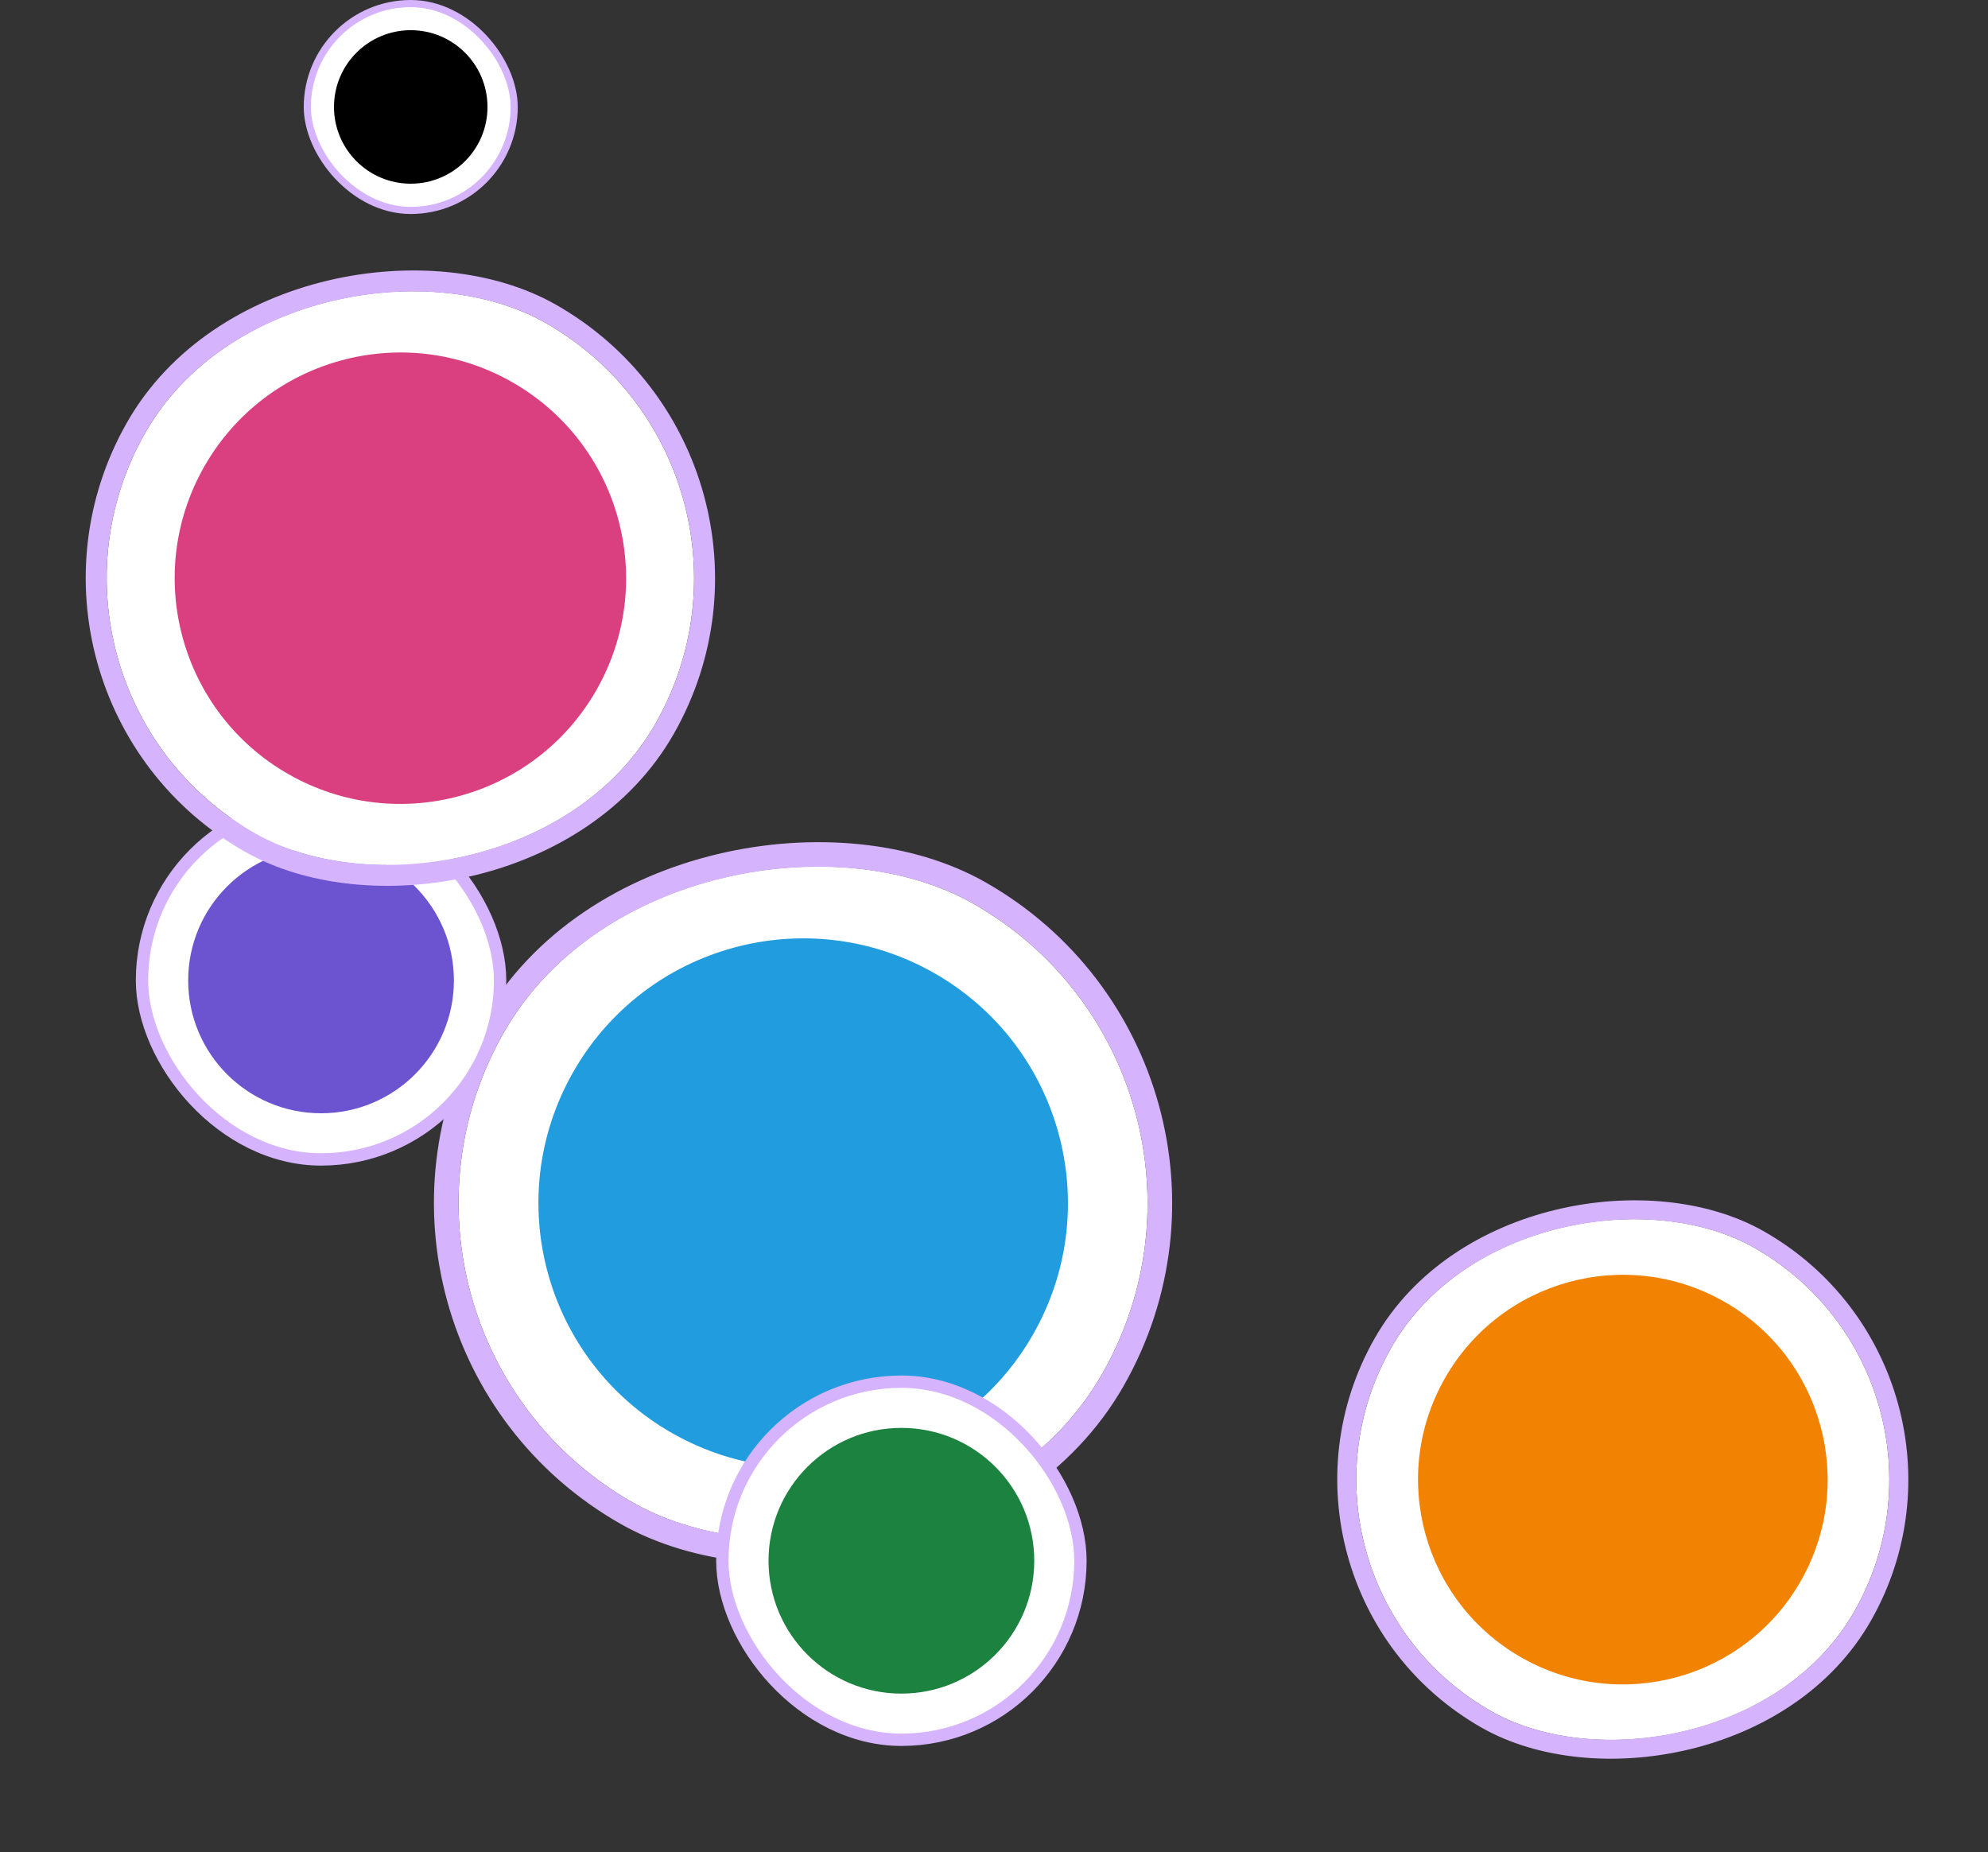
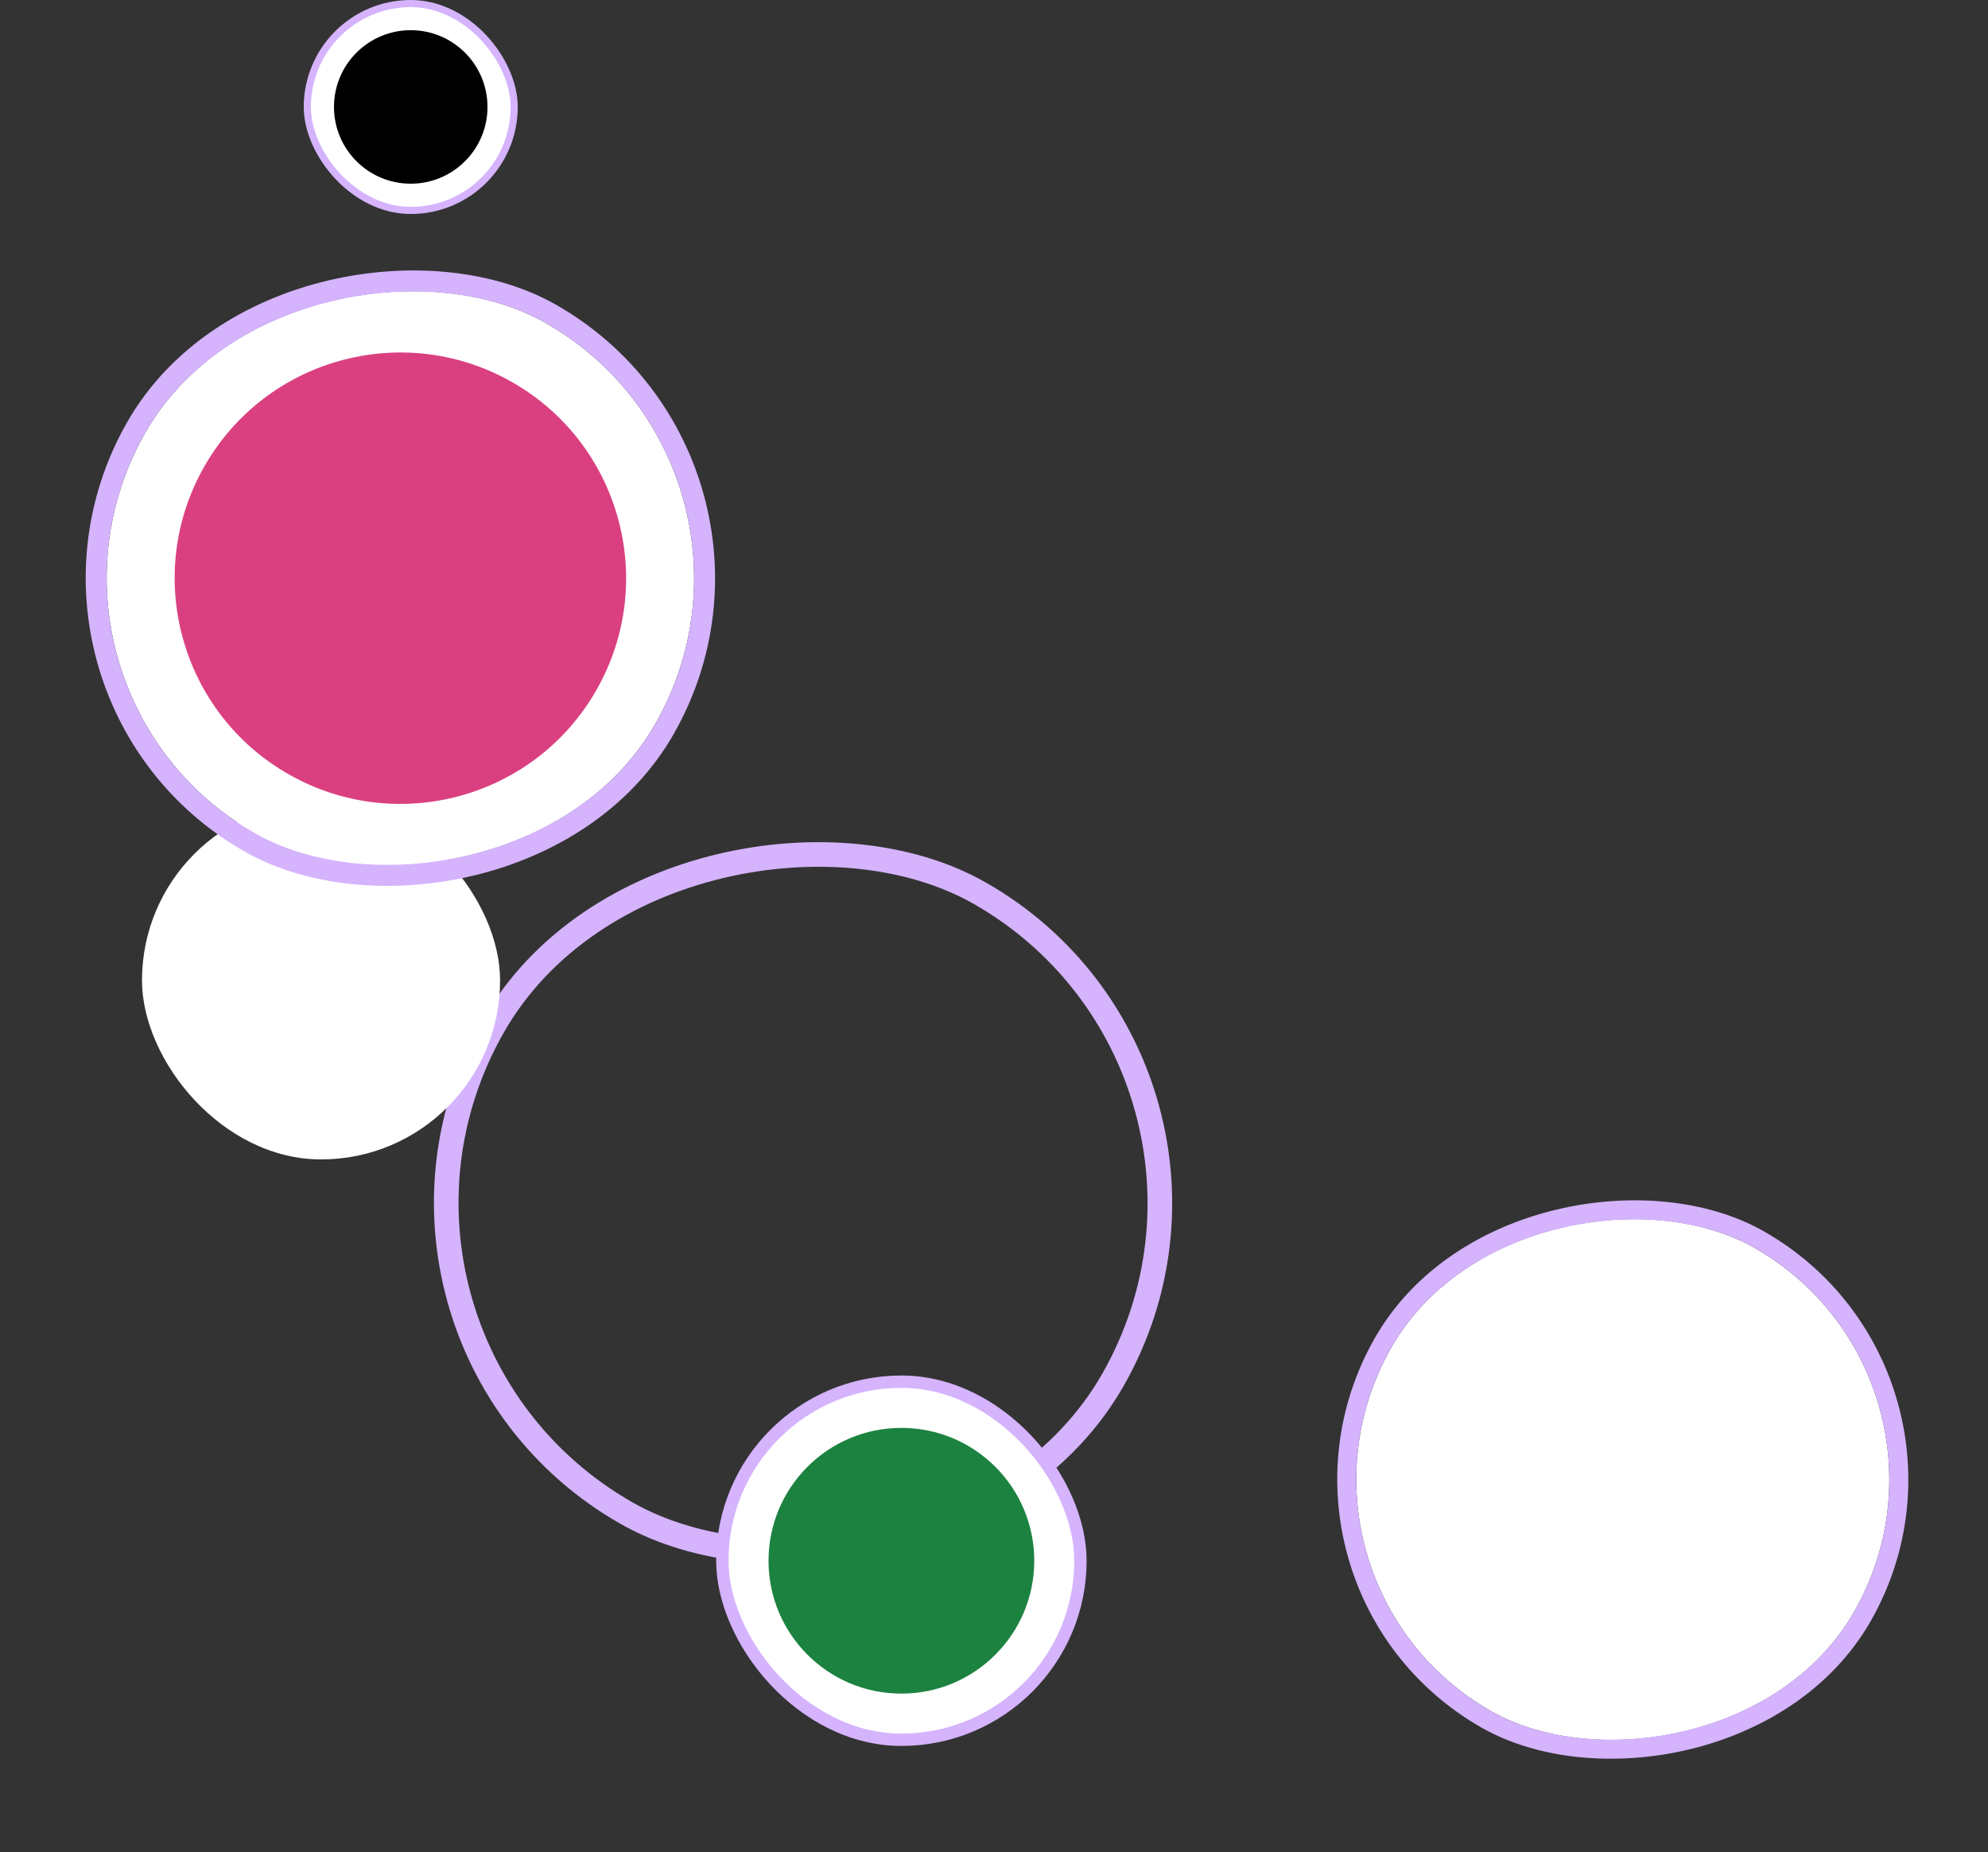
<svg xmlns="http://www.w3.org/2000/svg" width="161" height="150" viewBox="0 0 161 150" fill="none">
  <rect x="0" y="0" width="161" height="150" fill="#333333" stroke="none" />
  <rect x="24.888" y="0.289" width="16.753" height="16.753" rx="8.377" fill="white" />
  <rect x="24.888" y="0.289" width="16.753" height="16.753" rx="8.377" stroke="#D5B3FD" stroke-width="0.578" />
  <circle cx="33.264" cy="8.661" r="6.216" fill="black" />
  <g clip-path="url(#clip0_1233_587)">
    <rect x="102" y="127.922" width="43.159" height="43.159" rx="21.579" transform="rotate(-60.392 102 127.922)" fill="white" />
-     <circle cx="131.428" cy="119.829" r="16.585" transform="rotate(-60.392 131.428 119.829)" fill="#F28202" />
  </g>
  <rect x="100.949" y="128.211" width="44.7" height="44.7" rx="22.35" transform="rotate(-60.392 100.949 128.211)" stroke="#D5B3FD" stroke-width="1.541" />
  <g clip-path="url(#clip1_1233_587)">
    <rect x="27" y="107.906" width="55.792" height="55.792" rx="27.896" transform="rotate(-60.392 27 107.906)" fill="white" />
-     <circle cx="65.047" cy="97.437" r="21.439" transform="rotate(-60.392 65.047 97.437)" fill="#219CDF" />
  </g>
  <rect x="25.642" y="108.28" width="57.784" height="57.784" rx="28.892" transform="rotate(-60.392 25.642 108.28)" stroke="#D5B3FD" stroke-width="1.993" />
  <rect x="58.5" y="111.898" width="29" height="29" rx="14.5" fill="white" />
  <rect x="58.5" y="111.898" width="29" height="29" rx="14.5" stroke="#D5B3FD" />
  <circle cx="73" cy="126.4" r="10.76" fill="#1C8240" />
  <rect x="11.5" y="64.898" width="29" height="29" rx="14.5" fill="white" />
-   <rect x="11.5" y="64.898" width="29" height="29" rx="14.5" stroke="#D5B3FD" />
-   <circle cx="26" cy="79.4" r="10.76" fill="#6C53D0" />
  <g clip-path="url(#clip2_1233_587)">
    <rect y="55.75" width="47.562" height="47.562" rx="23.781" transform="rotate(-60.392 0 55.75)" fill="white" />
    <circle cx="32.426" cy="46.827" r="18.277" transform="rotate(-60.392 32.426 46.827)" fill="#DA4080" />
  </g>
  <rect x="-1.158" y="56.069" width="49.261" height="49.261" rx="24.631" transform="rotate(-60.392 -1.158 56.069)" stroke="#D5B3FD" stroke-width="1.699" />
  <defs>
    <clipPath id="clip0_1233_587">
      <rect x="102" y="127.922" width="43.159" height="43.159" rx="21.579" transform="rotate(-60.392 102 127.922)" fill="white" />
    </clipPath>
    <clipPath id="clip1_1233_587">
-       <rect x="27" y="107.906" width="55.792" height="55.792" rx="27.896" transform="rotate(-60.392 27 107.906)" fill="white" />
-     </clipPath>
+       </clipPath>
    <clipPath id="clip2_1233_587">
      <rect y="55.75" width="47.562" height="47.562" rx="23.781" transform="rotate(-60.392 0 55.75)" fill="white" />
    </clipPath>
  </defs>
</svg>